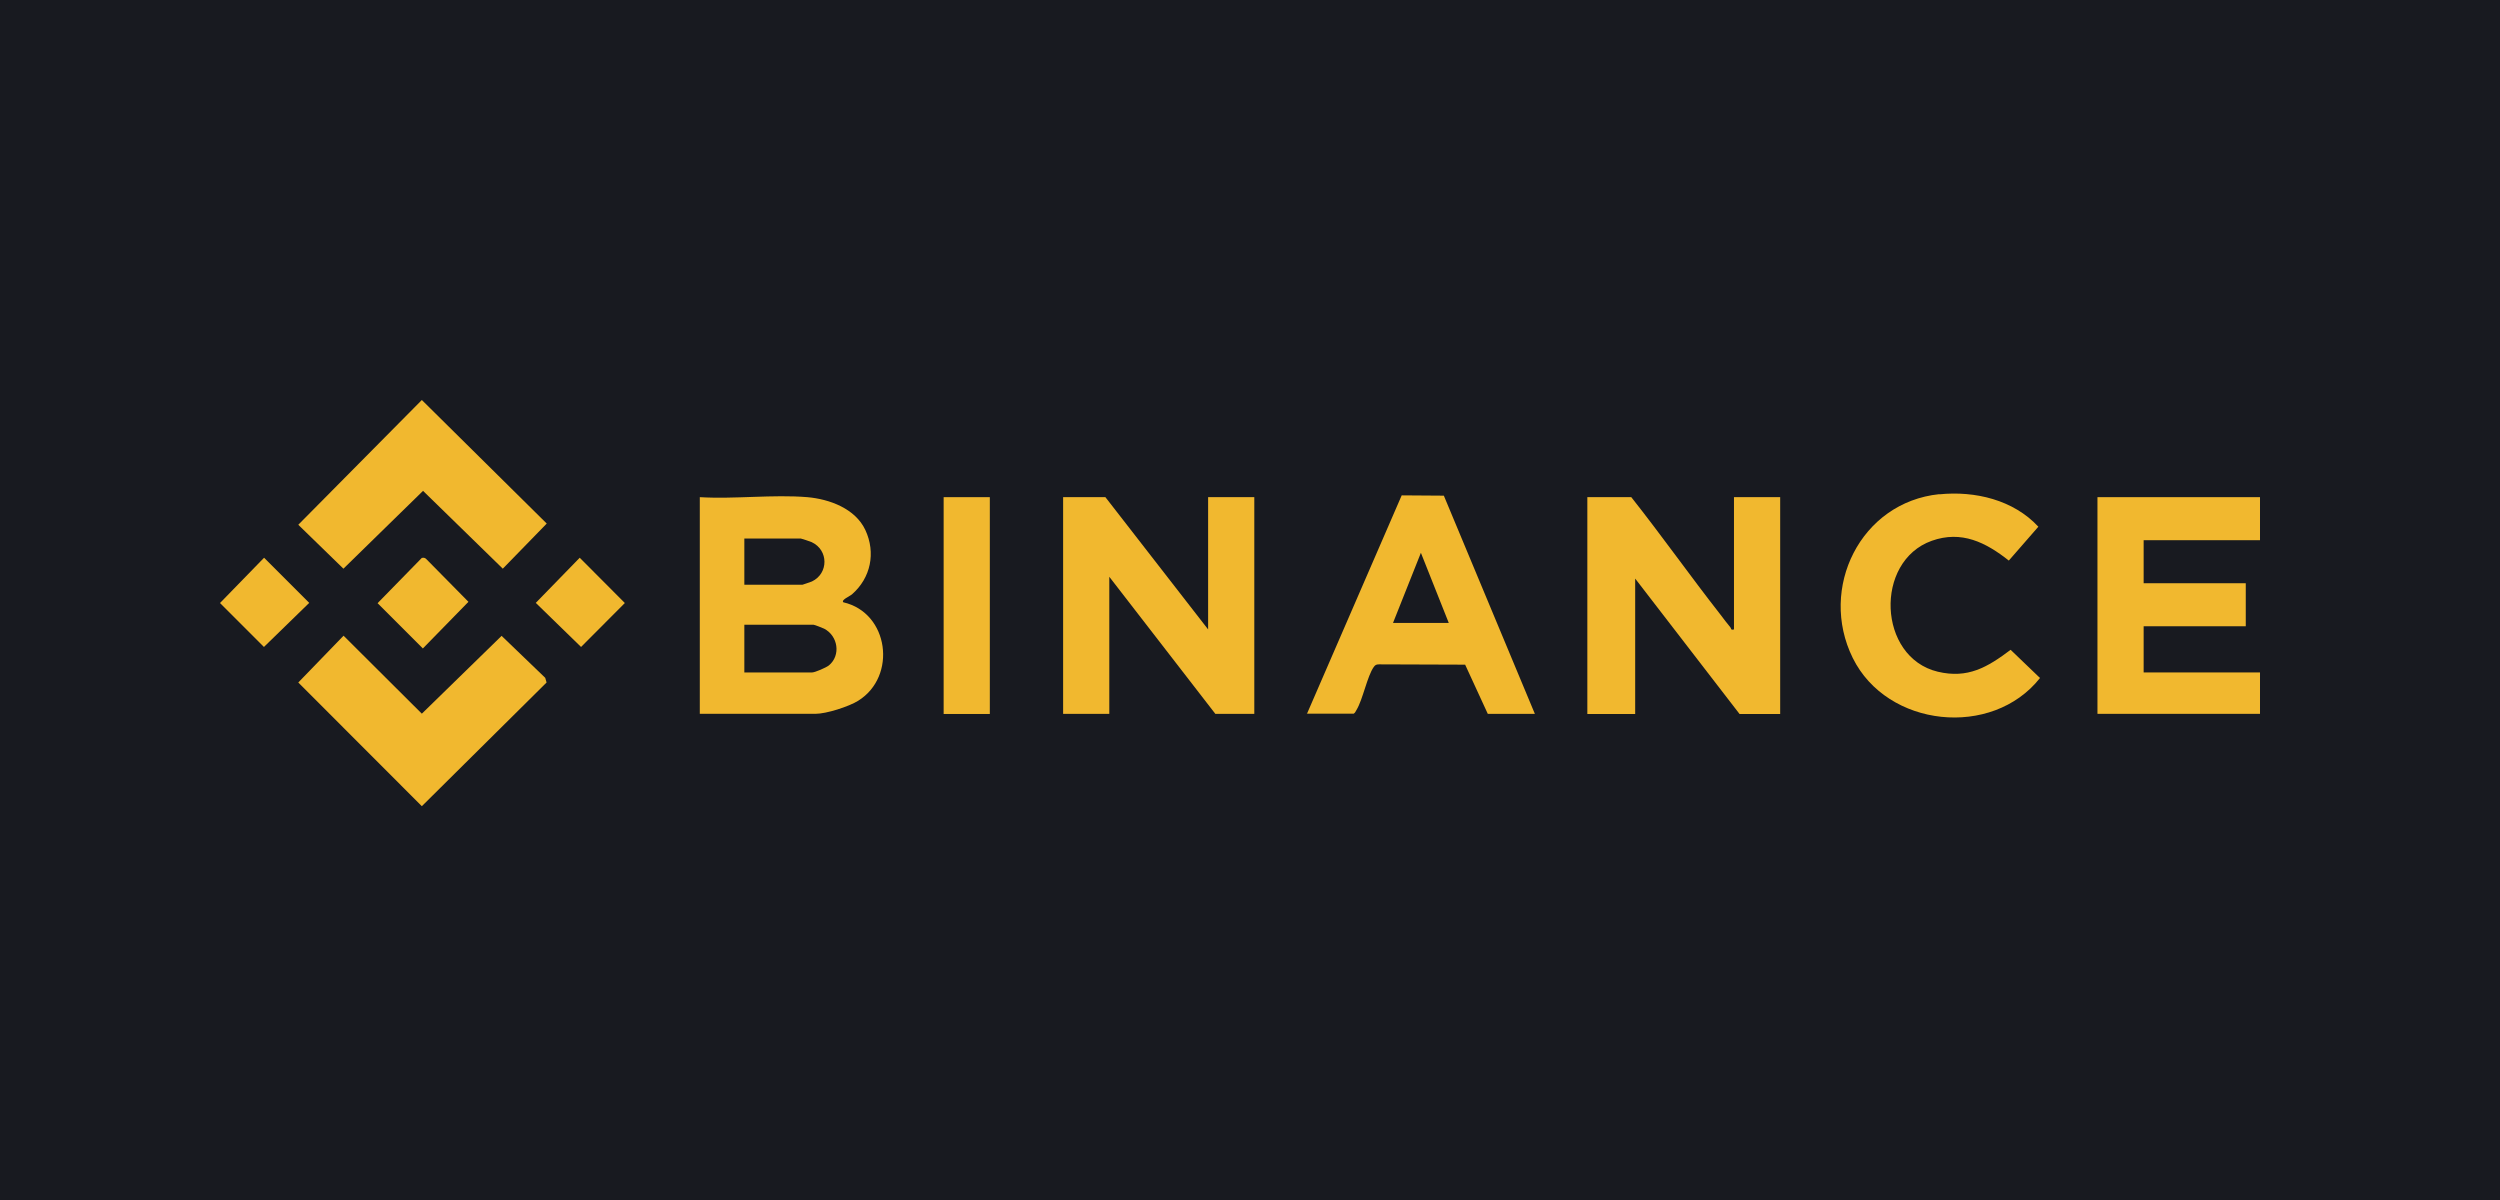
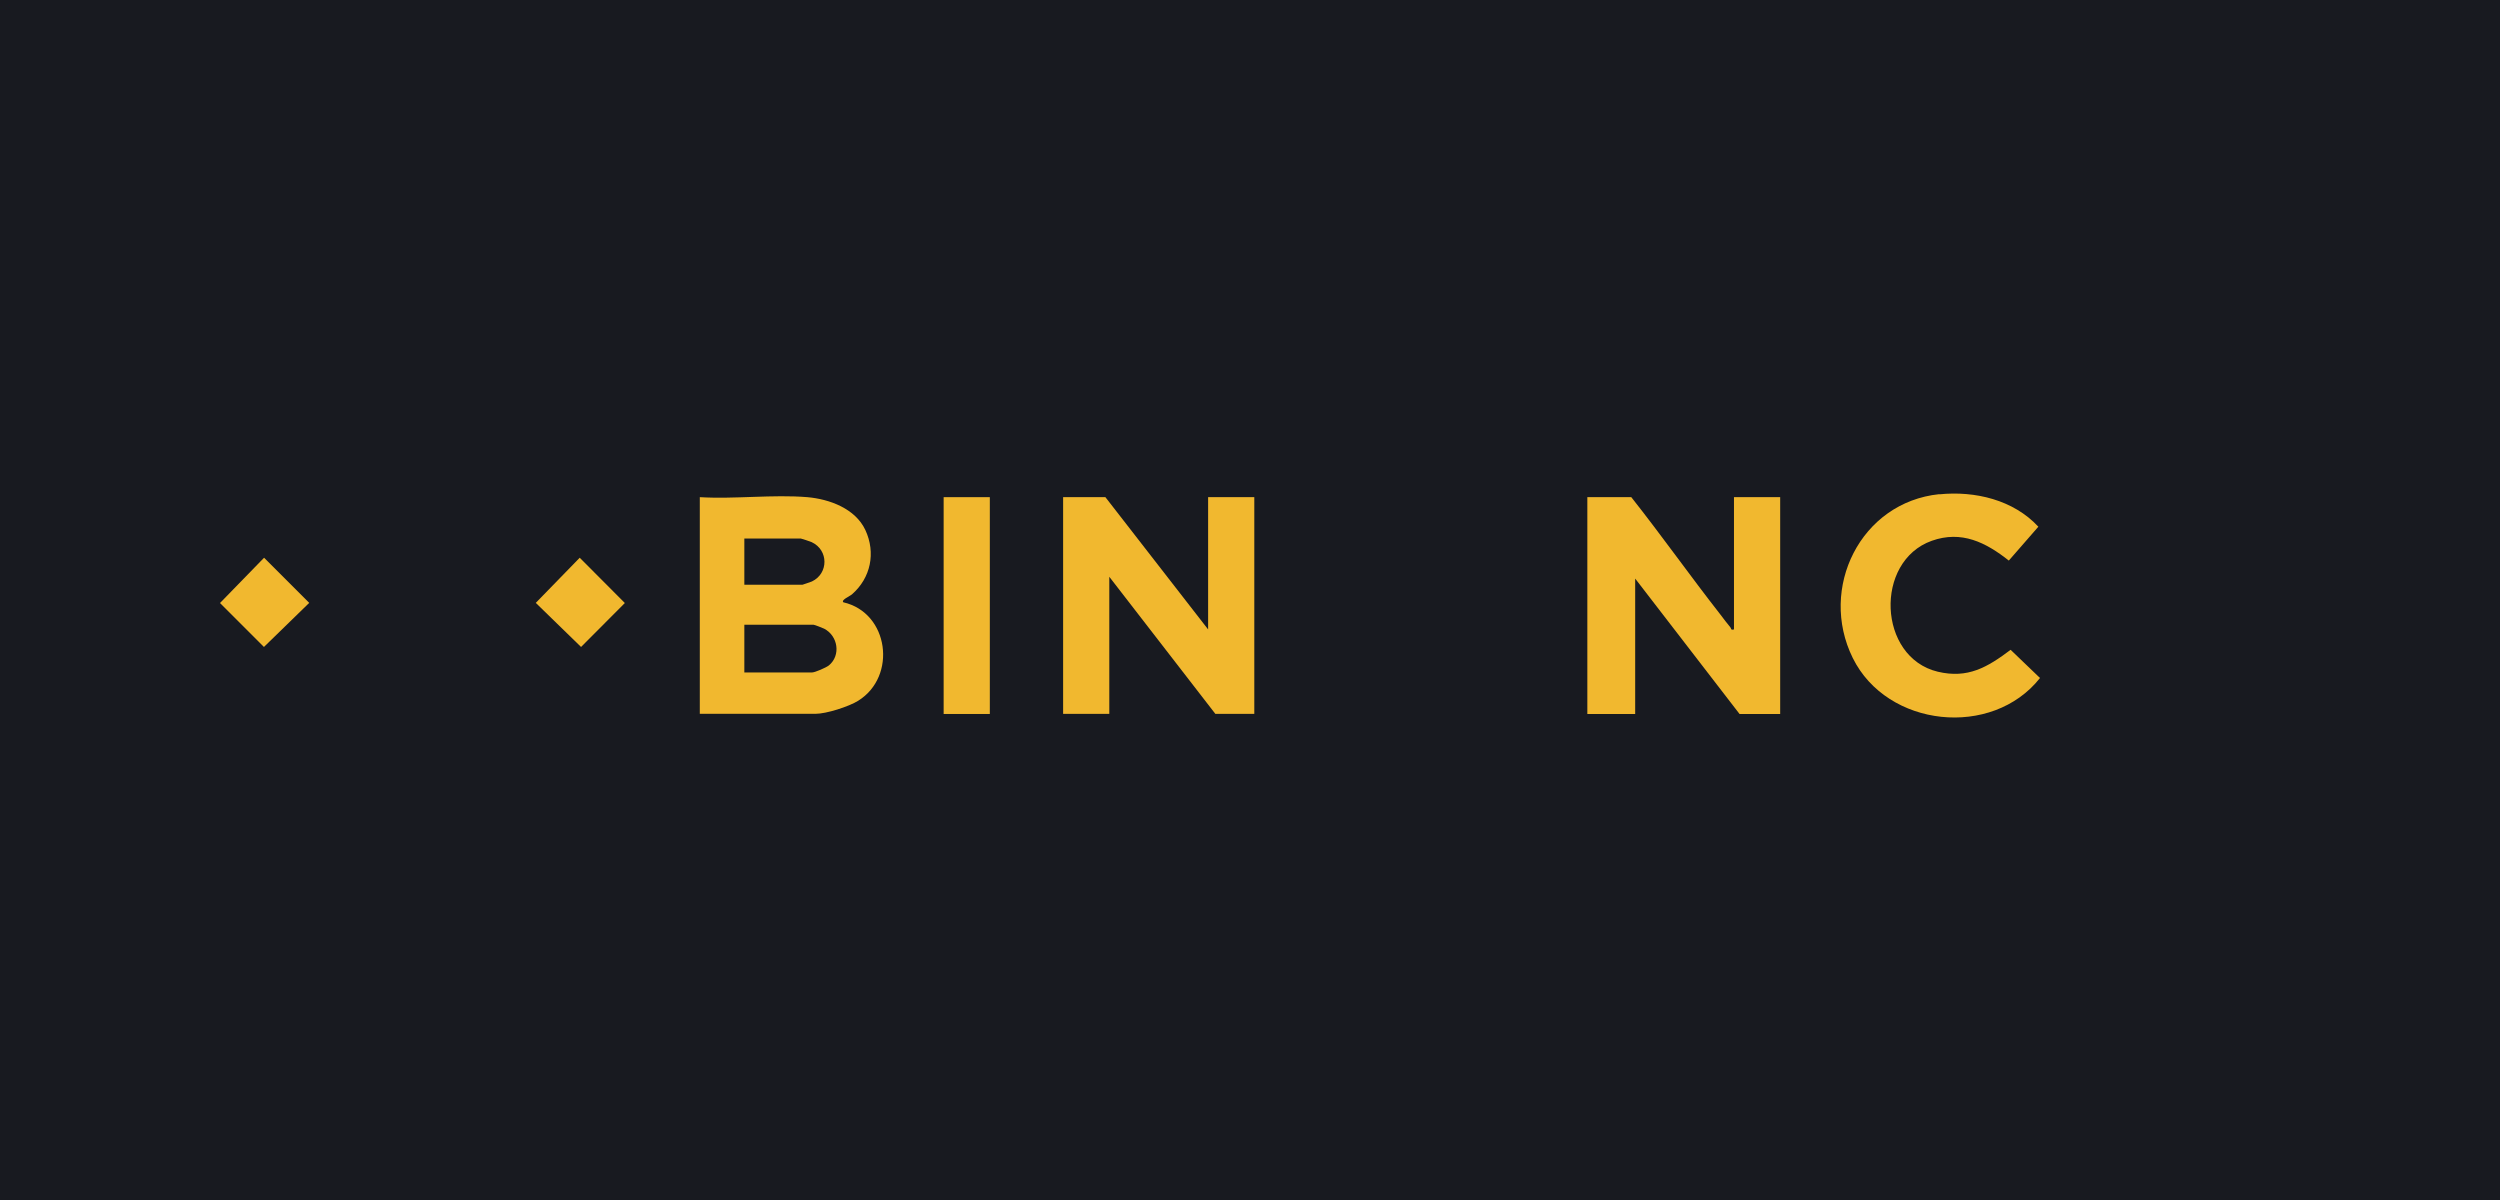
<svg xmlns="http://www.w3.org/2000/svg" width="125" height="60" viewBox="0 0 125 60" fill="none">
  <rect width="125" height="60" fill="#181A20" />
  <path d="M40.366 24.858C41.475 24.956 42.765 25.428 43.267 26.5C43.799 27.64 43.537 28.899 42.6 29.716C42.502 29.806 42.045 29.994 42.165 30.114C44.452 30.638 44.864 33.825 42.907 35.039C42.435 35.332 41.318 35.691 40.771 35.691H34.99V24.858C36.73 24.963 38.649 24.716 40.366 24.858ZM37.217 29.236H40.126C40.126 29.236 40.531 29.102 40.598 29.072C41.43 28.674 41.438 27.505 40.583 27.107C40.516 27.077 40.073 26.927 40.043 26.927H37.217V29.236ZM37.217 33.622H40.606C40.748 33.622 41.303 33.382 41.445 33.27C42.053 32.768 41.903 31.793 41.205 31.433C41.13 31.396 40.726 31.238 40.681 31.238H37.217V33.63V33.622Z" fill="#F1B82F" />
  <path d="M81.564 24.858C83.093 26.792 84.518 28.809 86.032 30.743C86.19 30.946 86.355 31.178 86.519 31.366C86.572 31.426 86.519 31.516 86.699 31.471V24.858H89.009V35.699H86.977L81.759 28.929V35.699H79.367V24.858H81.556H81.564Z" fill="#F1B82F" />
  <path d="M60.406 31.471V24.858H62.715V35.692H60.766L55.465 28.839V35.692H53.156V24.858H55.27L60.406 31.471Z" fill="#F1B82F" />
-   <path d="M113 24.858V27.01H107.182V29.162H112.288V31.313H107.182V33.622H113V35.692H104.873V24.858H113Z" fill="#F1B82F" />
-   <path d="M65.347 35.692L70.085 24.768L72.192 24.783L76.743 35.692H74.389L73.257 33.233L68.961 33.218C68.826 33.218 68.766 33.24 68.691 33.345C68.361 33.802 68.144 34.979 67.821 35.504C67.784 35.572 67.754 35.639 67.686 35.684H65.332L65.347 35.692ZM72.439 31.148L71.045 27.64L69.65 31.148H72.439Z" fill="#F1B82F" />
  <path d="M96.969 24.716C98.754 24.536 100.673 24.993 101.918 26.335L100.441 28.029C99.294 27.122 98.079 26.508 96.587 27.04C93.708 28.067 93.888 32.865 96.887 33.585C98.394 33.945 99.376 33.36 100.531 32.49L102 33.9C99.609 36.929 94.353 36.381 92.636 32.895C90.919 29.409 93.026 25.113 96.969 24.708V24.716Z" fill="#F1B82F" />
-   <path d="M17.178 31.785L21.092 35.684L25.08 31.793L27.262 33.892L27.329 34.125L21.092 40.31L14.914 34.125L17.178 31.785Z" fill="#F1B82F" />
-   <path d="M21.092 20L27.337 26.178L25.14 28.434L21.152 24.543L17.171 28.434L14.914 26.238L21.092 20Z" fill="#F1B82F" />
  <path d="M49.491 24.858H47.182V35.699H49.491V24.858Z" fill="#F1B82F" />
-   <path d="M21.098 27.895C21.188 27.872 21.263 27.895 21.323 27.962L23.422 30.091L21.143 32.423L18.879 30.159L21.091 27.895H21.098Z" fill="#F1B82F" />
  <path d="M13.204 27.887L15.461 30.144L13.197 32.348L11 30.151L13.204 27.887Z" fill="#F1B82F" />
  <path d="M28.986 27.887L31.242 30.151L29.053 32.348L26.789 30.144L28.986 27.887Z" fill="#F1B82F" />
</svg>